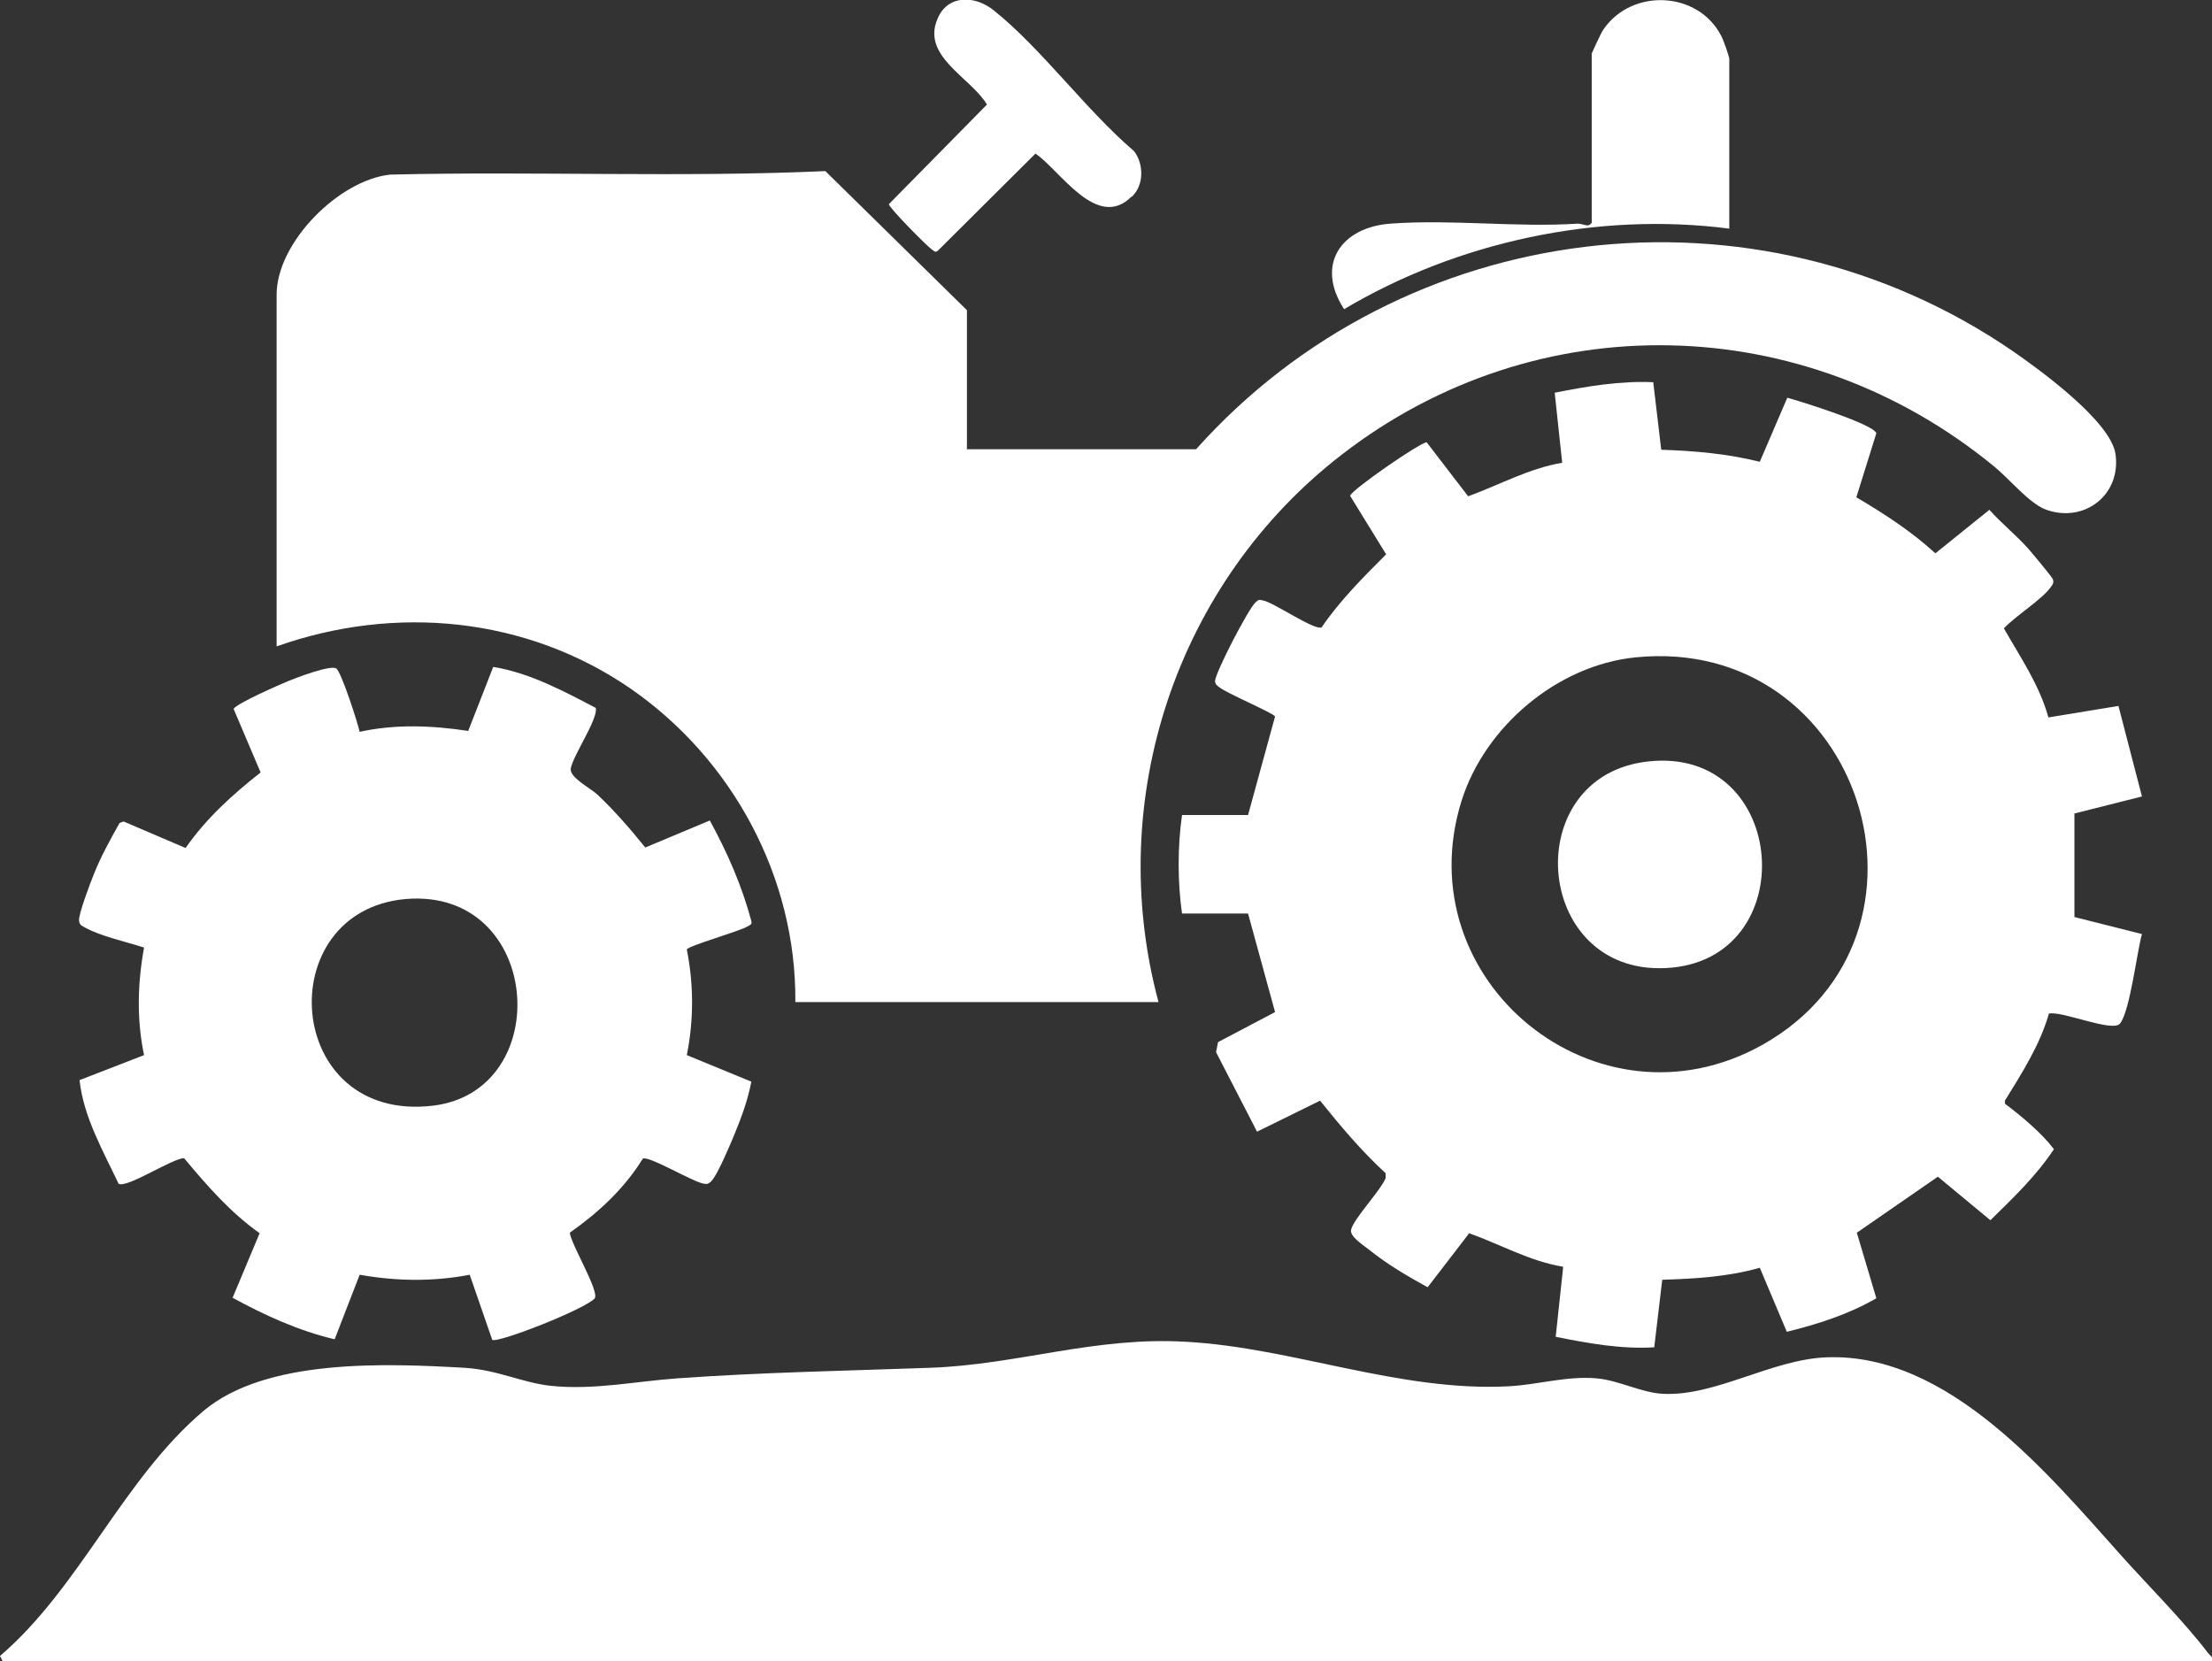
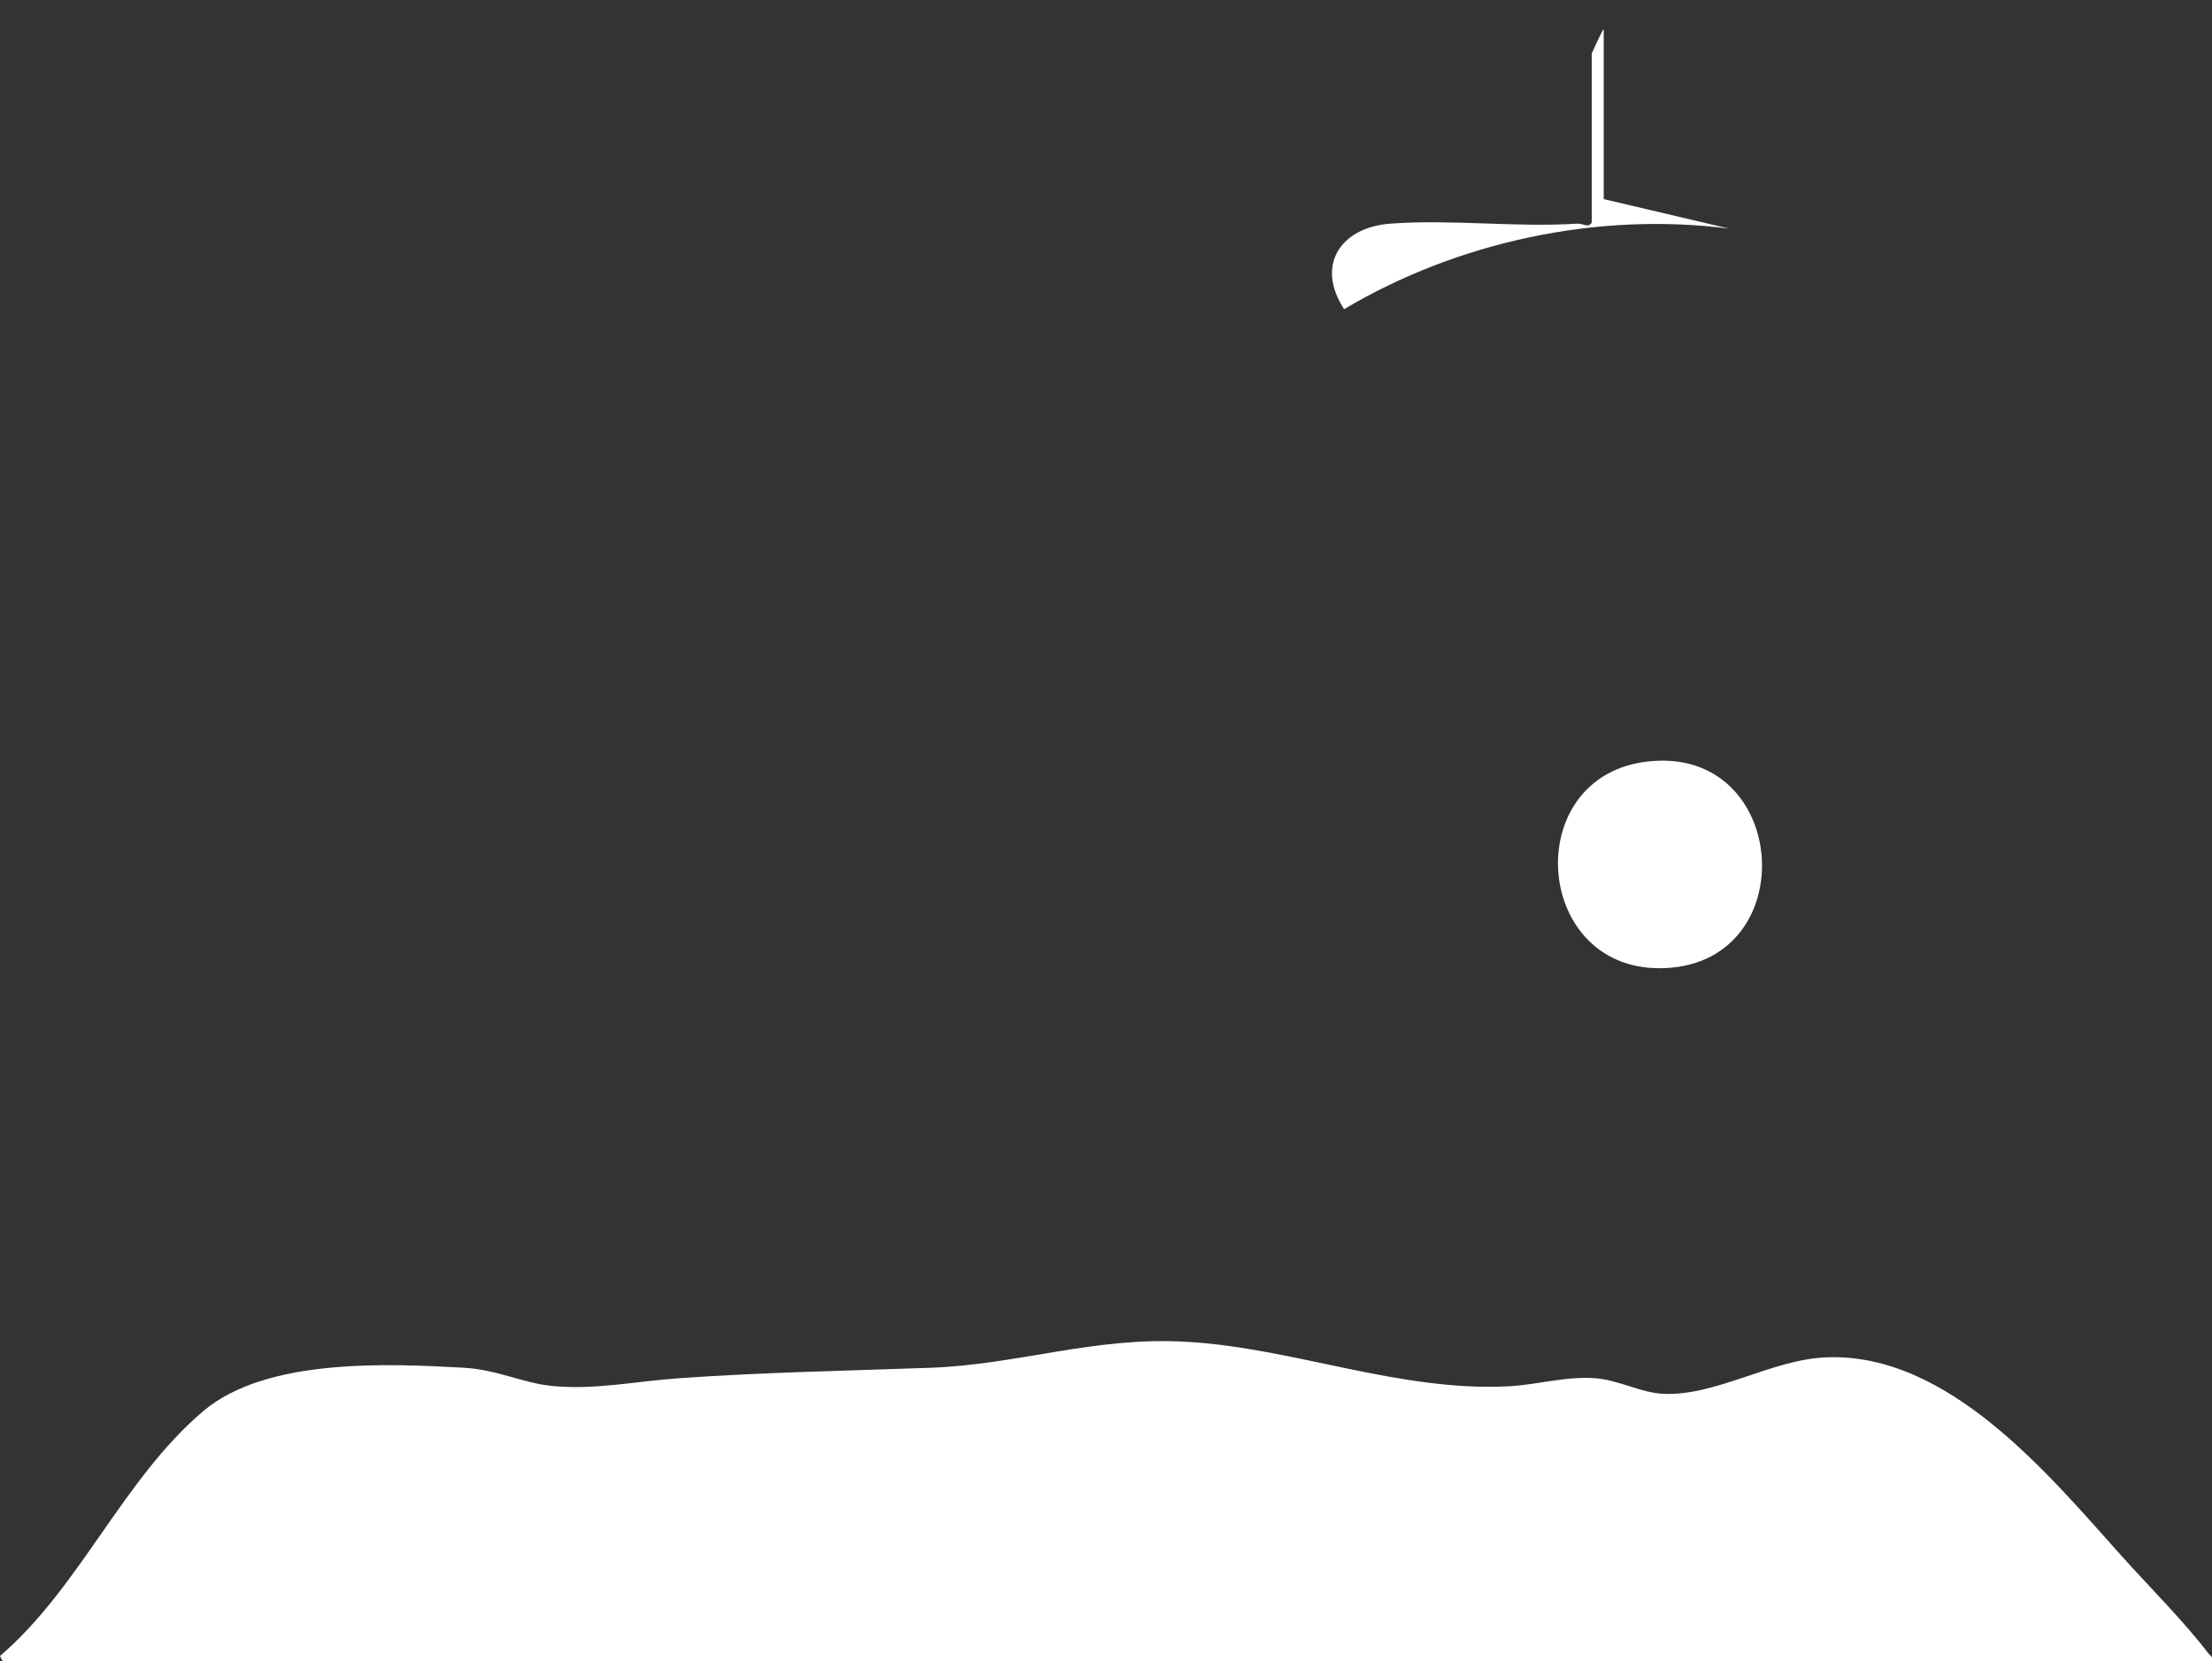
<svg xmlns="http://www.w3.org/2000/svg" id="Layer_2" data-name="Layer 2" viewBox="0 0 44.22 33.2">
  <rect x="0" y="0" width="44.22" height="33.2" fill="#333333" stroke="none" />
  <defs>
    <style>      .cls-1 {        fill: #fff;      }    </style>
  </defs>
  <g id="Layer_1-2" data-name="Layer 1">
    <g>
-       <path class="cls-1" d="M19.32,8.98h4.59c4.15-4.64,11.17-5.5,16.33-1.96.55.38,1.95,1.4,2.05,2.05.12.81-.61,1.39-1.38,1.12-.34-.12-.74-.62-1.05-.87-3.8-3.12-9.14-3.25-13.04-.23-3.3,2.55-4.75,6.89-3.66,10.94h-7.26c.02-2.5-1.26-4.86-3.3-6.27-2.08-1.43-4.7-1.68-7.07-.84v-7.03c0-1.04,1.24-2.29,2.27-2.4,2.9-.07,5.81.06,8.7-.07l2.83,2.78v2.77Z" />
      <path class="cls-1" d="M44.22,33.2H.05l-.05-.1c1.6-1.37,2.46-3.54,4.07-4.9,1.25-1.05,3.64-.95,5.22-.86.65.04,1.16.3,1.72.36.86.09,1.69-.09,2.54-.15,1.69-.12,3.36-.15,5.03-.21,1.77-.06,3.3-.63,5.14-.52,2.13.12,4.25,1,6.43.89.59-.03,1.16-.21,1.76-.16.46.04.9.29,1.34.31,1.05.05,2.17-.69,3.27-.73,2.44-.09,4.44,2.35,5.91,3.99.53.59,1.24,1.3,1.71,1.92.04.05.1.07.08.16Z" />
-       <path class="cls-1" d="M24.95,16.29l.54-1.97c-.06-.08-.94-.45-1.11-.58-.05-.04-.08-.05-.09-.12-.01-.15.67-1.46.81-1.58.06-.05.06-.06.14-.04.21.03,1.04.61,1.18.54.37-.54.83-1,1.29-1.46l-.72-1.17c.03-.12,1.39-1.06,1.53-1.07l.83,1.08c.63-.23,1.22-.56,1.88-.67l-.15-1.4c.65-.13,1.31-.24,1.97-.21l.16,1.35c.66.02,1.33.08,1.97.24l.55-1.28c.26.07,1.73.53,1.78.71l-.4,1.28c.56.33,1.1.68,1.58,1.12l1.08-.87c.24.27.54.51.78.78.07.08.48.57.49.61.02.07,0,.1-.04.15-.16.24-.72.59-.94.83.33.58.71,1.13.89,1.78l1.4-.23.47,1.81-1.35.34v2.07l1.35.34c-.1.35-.24,1.55-.44,1.79-.15.18-1.16-.26-1.42-.2-.18.63-.54,1.19-.88,1.74v.06c.33.25.73.58.98.91-.35.53-.82.98-1.27,1.42l-1.05-.87-1.62,1.12.39,1.31c-.55.32-1.18.52-1.79.67l-.54-1.28c-.63.18-1.29.22-1.95.24l-.16,1.35c-.67.04-1.32-.08-1.97-.21l.15-1.4c-.67-.11-1.26-.45-1.88-.67l-.83,1.08c-.4-.22-.81-.46-1.17-.75-.11-.09-.39-.26-.36-.4.05-.22.58-.77.69-1.03v-.1c-.48-.44-.9-.94-1.31-1.45l-1.26.62-.82-1.59.04-.2,1.14-.6-.54-1.97h-1.32c-.09-.63-.09-1.34,0-1.97h1.32ZM32.69,13.14c-1.56.16-3,1.38-3.47,2.86-1.13,3.6,2.71,6.74,6.02,4.88,3.88-2.19,1.99-8.2-2.55-7.74Z" />
-       <path class="cls-1" d="M7.18,14.63c.72-.16,1.46-.13,2.18-.02l.5-1.28c.73.12,1.4.48,2.05.82.05.22-.45.94-.5,1.21-.03.18.39.39.53.52.35.33.66.69.96,1.06l1.29-.54c.35.64.64,1.3.83,2.01.02.07-.03.08-.08.11-.17.1-1.2.39-1.21.46.14.7.14,1.41,0,2.11l1.29.53c-.07.37-.2.72-.34,1.06-.08.19-.34.82-.47.94-.06.05-.07.05-.14.04-.21-.03-1.11-.57-1.22-.5-.37.6-.89,1.08-1.46,1.48.03.24.59,1.16.5,1.31-.19.22-1.96.91-2.05.83l-.45-1.3c-.73.14-1.46.13-2.2,0l-.5,1.29c-.72-.17-1.4-.48-2.04-.83l.54-1.29c-.59-.42-1.05-.95-1.51-1.5-.23,0-1.15.61-1.31.51-.31-.66-.7-1.33-.78-2.07l1.29-.5c-.15-.71-.13-1.44,0-2.15-.34-.11-.88-.23-1.18-.4-.07-.04-.11-.05-.12-.14-.01-.13.22-.74.29-.91.14-.36.33-.7.52-1.04l.08-.03,1.24.53c.41-.59.94-1.07,1.5-1.51l-.54-1.27c.06-.11.93-.49,1.1-.56s.83-.32.95-.25c.1.06.43,1.08.47,1.27ZM8.11,17.97c-2.72.24-2.44,4.49.55,4.13,2.46-.3,2.18-4.36-.55-4.13Z" />
-       <path class="cls-1" d="M34.57,4.57c-2.63-.34-5.43.26-7.7,1.61-.58-.89-.06-1.64.93-1.71,1.23-.09,2.52.08,3.74,0,.12,0,.21.09.28-.02V1.07s.19-.43.24-.49c.57-.82,1.89-.76,2.35.14.04.07.16.41.16.46v3.4Z" />
-       <path class="cls-1" d="M22.62,3.93c-.69.69-1.43-.53-1.92-.86l-1.95,1.94c-.06.05-.08,0-.13-.03-.1-.07-.86-.84-.85-.9l1.96-1.99c-.32-.54-1.31-.96-.99-1.71.2-.49.75-.48,1.13-.17.96.77,1.84,1.99,2.8,2.81.2.26.2.68-.04.91Z" />
+       <path class="cls-1" d="M34.57,4.57c-2.63-.34-5.43.26-7.7,1.61-.58-.89-.06-1.64.93-1.71,1.23-.09,2.52.08,3.74,0,.12,0,.21.09.28-.02V1.07s.19-.43.24-.49v3.4Z" />
      <path class="cls-1" d="M32.95,15.22c2.82-.31,3.11,4,.35,4.13-2.66.13-2.95-3.85-.35-4.13Z" />
    </g>
  </g>
</svg>